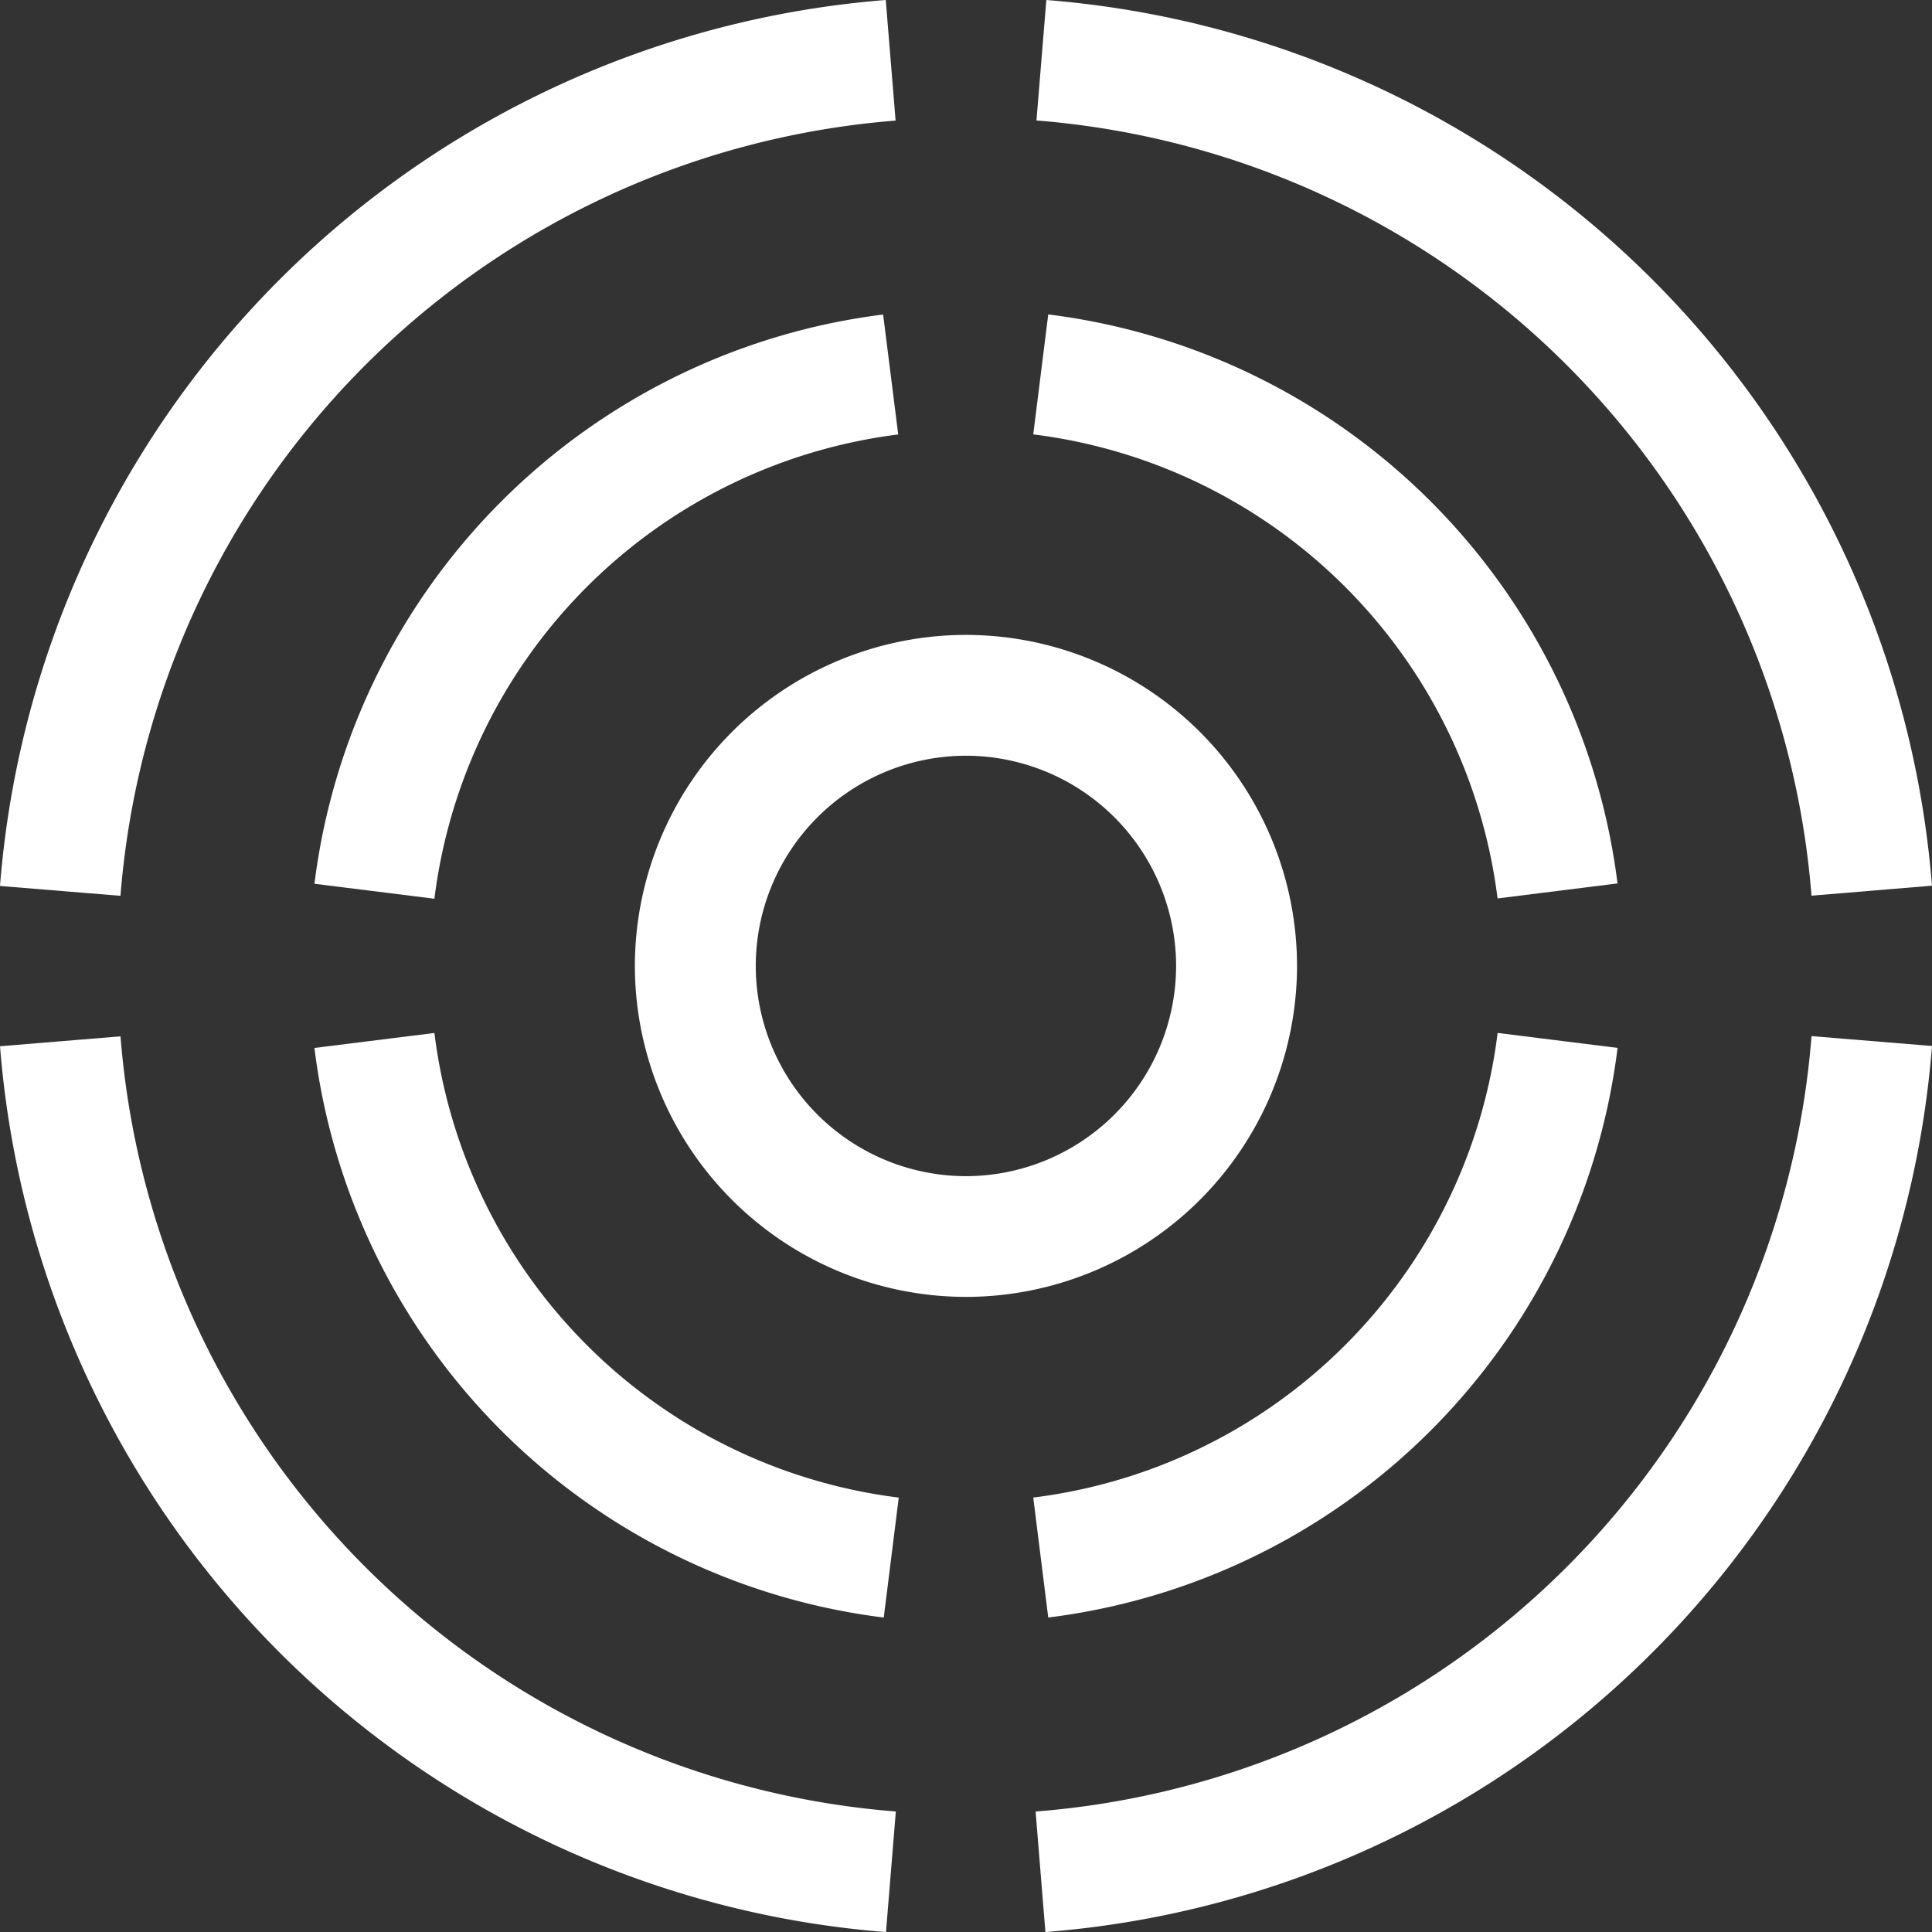
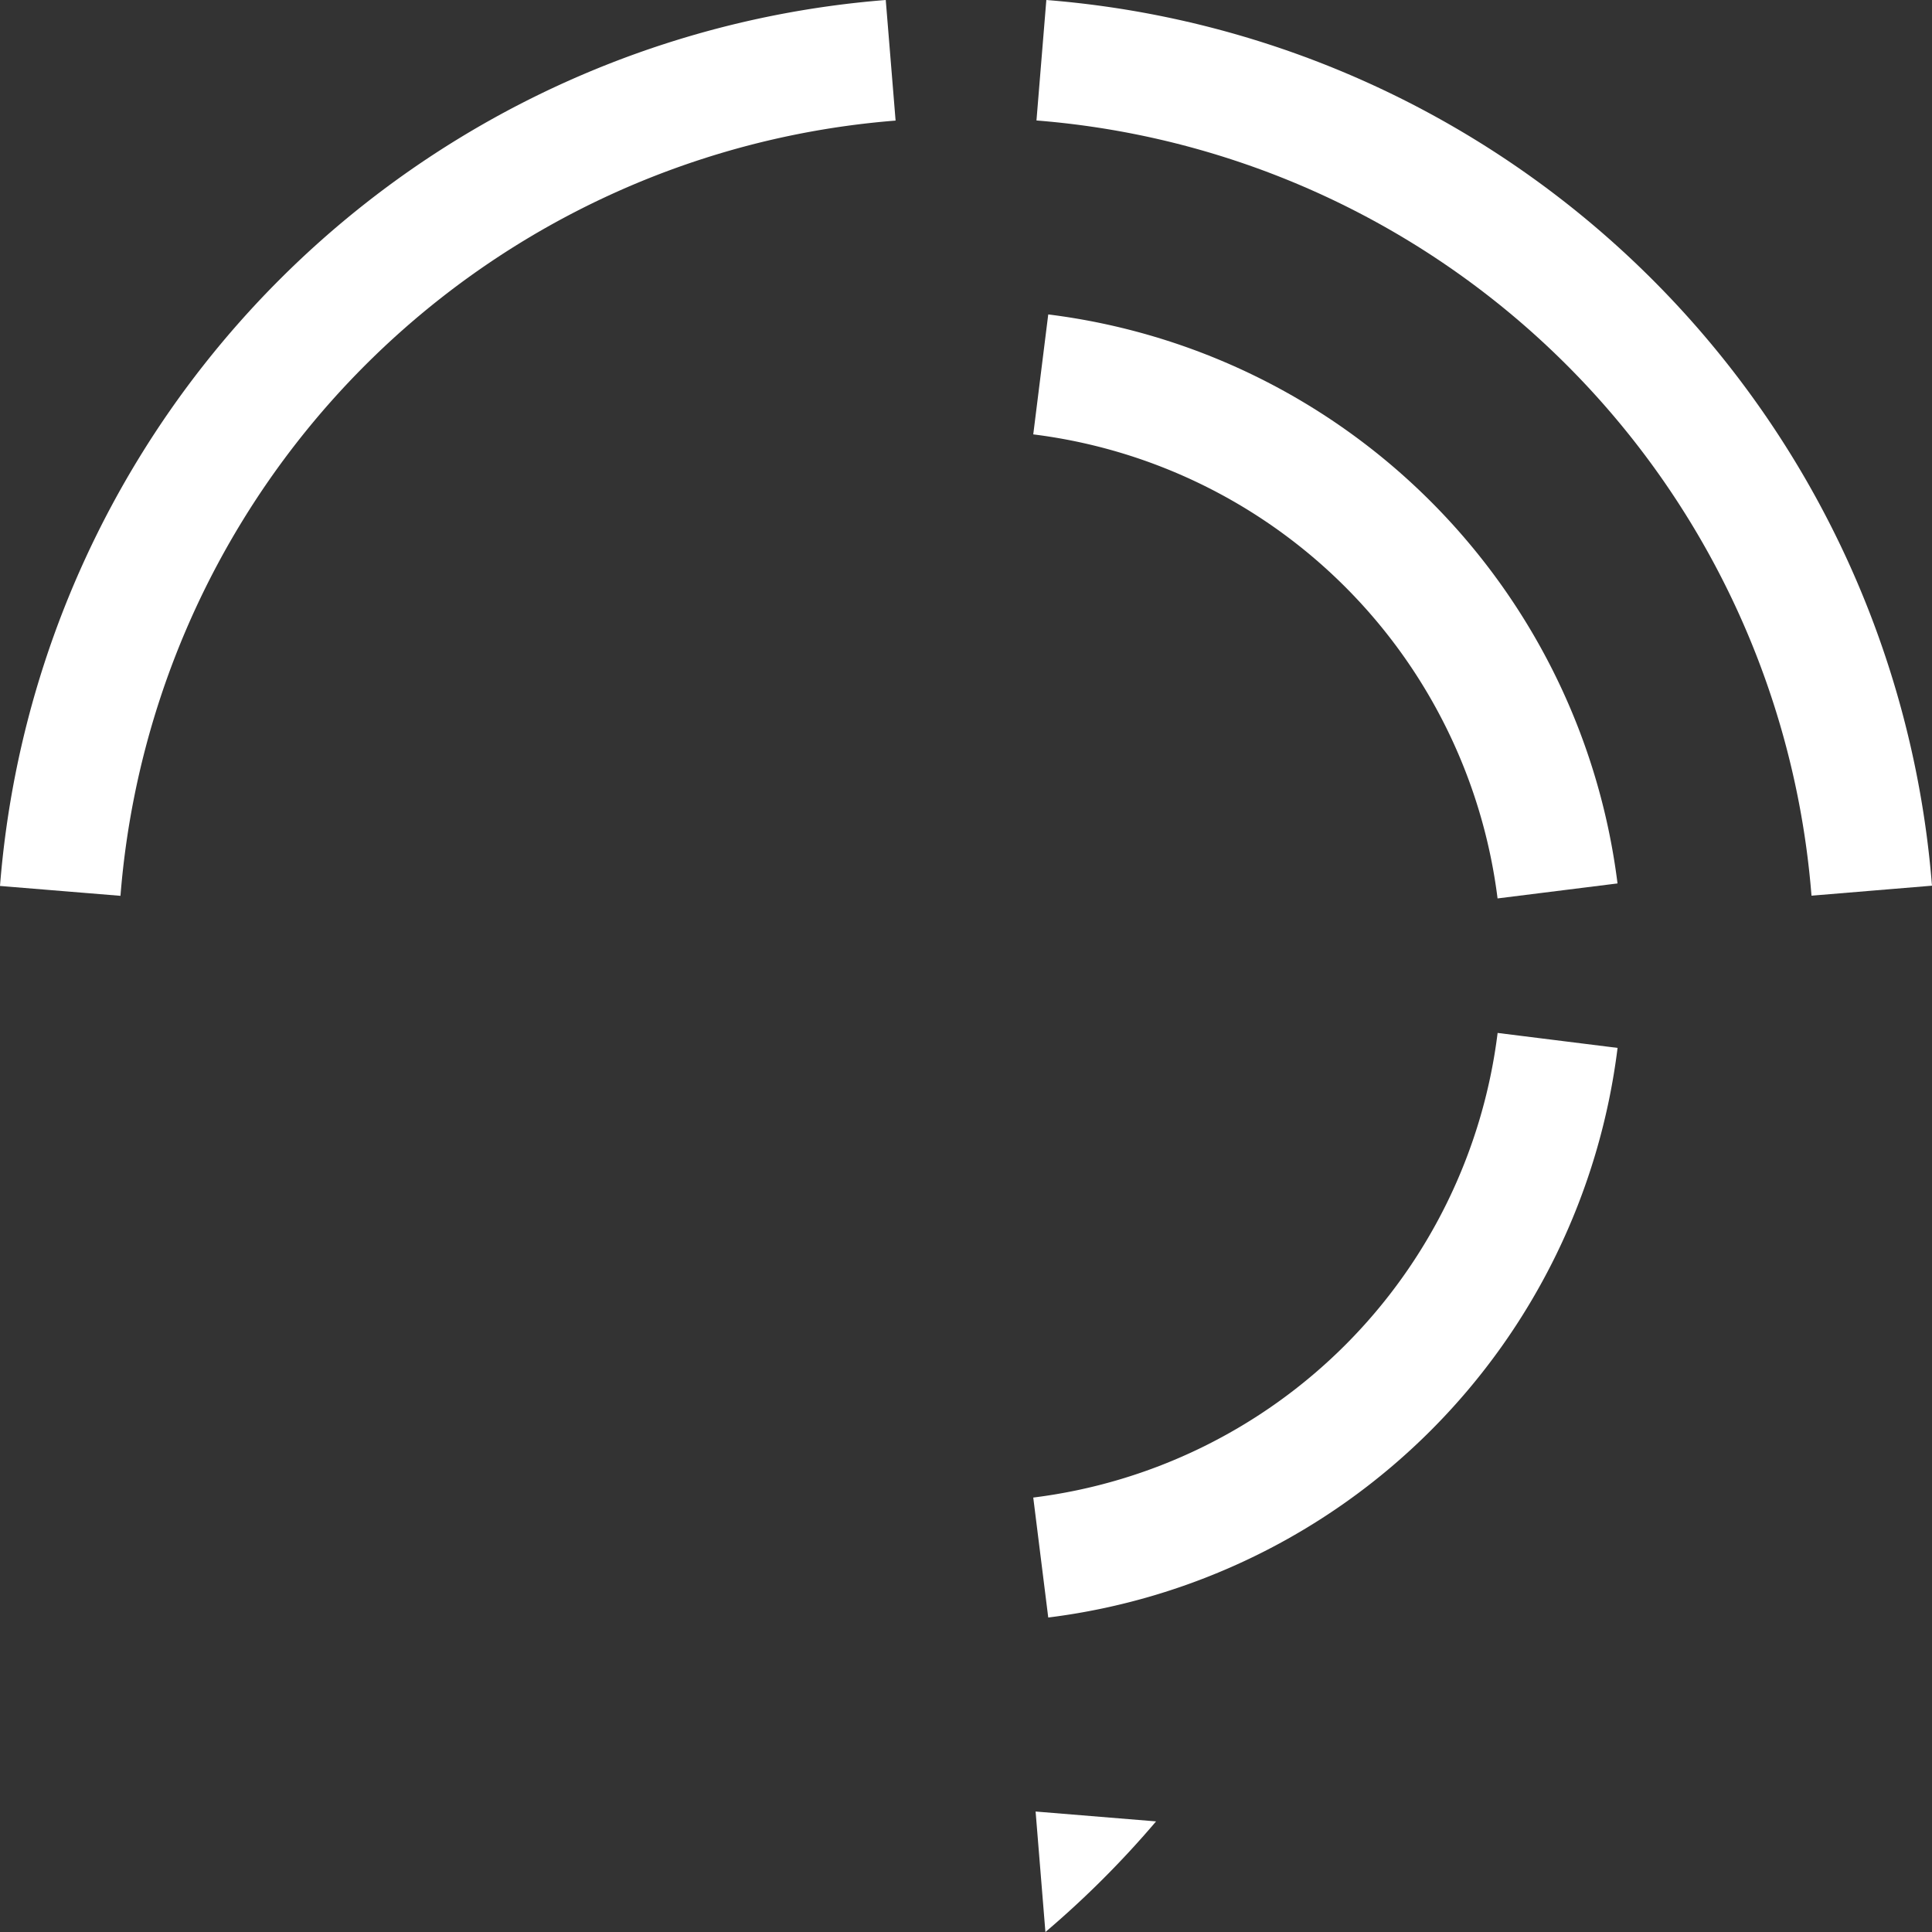
<svg xmlns="http://www.w3.org/2000/svg" width="66.76" height="66.761" viewBox="0 0 66.76 66.761">
  <rect x="0" y="0" width="66.76" height="66.761" fill="#333333" stroke="none" />
  <defs>
    <clipPath id="clip-path">
      <path id="Path_100" data-name="Path 100" d="M0-67.1H66.76V-133.86H0Z" transform="translate(0 133.86)" fill="#fff" />
    </clipPath>
  </defs>
  <g id="Group_44" data-name="Group 44" transform="translate(0 0)" clip-path="url(#clip-path)">
    <g id="Group_35" data-name="Group 35" transform="translate(21.94 21.939)">
-       <path id="Path_91" data-name="Path 91" d="M-11.5-23a11.453,11.453,0,0,1-11.44-11.44A11.452,11.452,0,0,1-11.5-45.875,11.452,11.452,0,0,1-.059-34.435,11.453,11.453,0,0,1-11.5-23m0-18.7a7.271,7.271,0,0,0-7.263,7.263A7.271,7.271,0,0,0-11.5-27.172a7.271,7.271,0,0,0,7.262-7.263A7.27,7.27,0,0,0-11.5-41.7" transform="translate(22.938 45.875)" fill="#fff" />
-     </g>
+       </g>
    <g id="Group_36" data-name="Group 36" transform="translate(35.704 35.695)">
      <path id="Path_92" data-name="Path 92" d="M-.521-20.3l-.518-4.145A18.467,18.467,0,0,0,15.007-40.5l4.145.517A22.64,22.64,0,0,1-.521-20.3" transform="translate(1.039 40.498)" fill="#fff" />
    </g>
    <g id="Group_37" data-name="Group 37" transform="translate(10.865 35.695)">
-       <path id="Path_93" data-name="Path 93" d="M-19.773-20.3A22.641,22.641,0,0,1-39.446-39.982L-35.3-40.5A18.469,18.469,0,0,0-19.255-24.445Z" transform="translate(39.446 40.499)" fill="#fff" />
-     </g>
+       </g>
    <g id="Group_38" data-name="Group 38" transform="translate(10.866 10.868)">
-       <path id="Path_94" data-name="Path 94" d="M-4.165-20.29l-4.145-.518a22.646,22.646,0,0,1,19.65-19.67l.522,4.145A18.471,18.471,0,0,0-4.165-20.29" transform="translate(8.31 40.478)" fill="#fff" />
-     </g>
+       </g>
    <g id="Group_39" data-name="Group 39" transform="translate(35.704 10.865)">
      <path id="Path_95" data-name="Path 95" d="M-16.126-20.282A18.471,18.471,0,0,0-32.17-36.317l.518-4.145A22.645,22.645,0,0,1-11.981-20.8Z" transform="translate(32.17 40.462)" fill="#fff" />
    </g>
    <g id="Group_40" data-name="Group 40" transform="translate(35.785 35.803)">
-       <path id="Path_96" data-name="Path 96" d="M-.34-31.115l-.339-4.164A29.169,29.169,0,0,0,26.133-62.073l4.163.341A33.332,33.332,0,0,1-.34-31.115" transform="translate(0.679 62.073)" fill="#fff" />
+       <path id="Path_96" data-name="Path 96" d="M-.34-31.115l-.339-4.164l4.163.341A33.332,33.332,0,0,1-.34-31.115" transform="translate(0.679 62.073)" fill="#fff" />
    </g>
    <g id="Group_41" data-name="Group 41" transform="translate(0.001 35.811)">
-       <path id="Path_97" data-name="Path 97" d="M-30.768-31.1A33.336,33.336,0,0,1-61.382-61.71l4.163-.342A29.174,29.174,0,0,0-30.428-35.267Z" transform="translate(61.382 62.052)" fill="#fff" />
-     </g>
+       </g>
    <g id="Group_42" data-name="Group 42" transform="translate(0 0)">
      <path id="Path_98" data-name="Path 98" d="M-4.184-31.112l-4.163-.341A33.337,33.337,0,0,1,22.26-62.067L22.6-57.9A29.175,29.175,0,0,0-4.184-31.112" transform="translate(8.347 62.067)" fill="#fff" />
    </g>
    <g id="Group_43" data-name="Group 43" transform="translate(35.813 0)">
      <path id="Path_99" data-name="Path 99" d="M-26.919-31.1A29.176,29.176,0,0,0-53.7-57.887l.341-4.163A33.338,33.338,0,0,1-22.756-31.445Z" transform="translate(53.702 62.05)" fill="#fff" />
    </g>
  </g>
</svg>